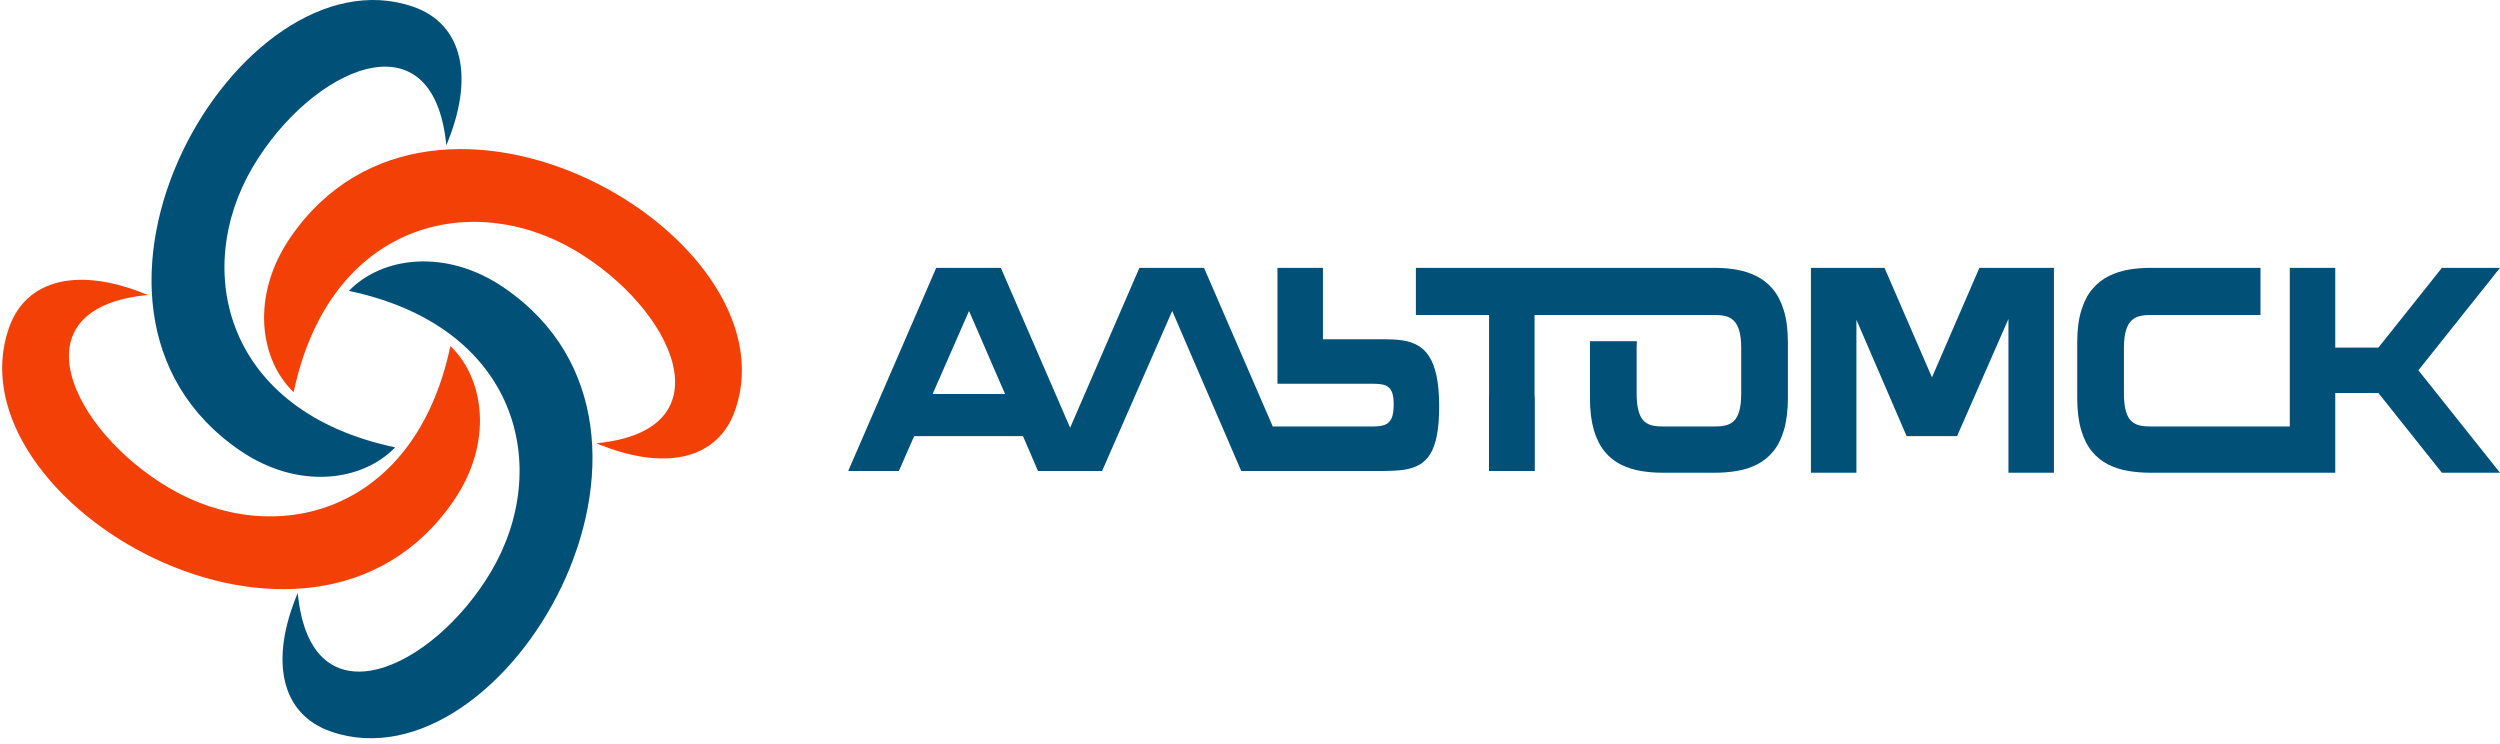
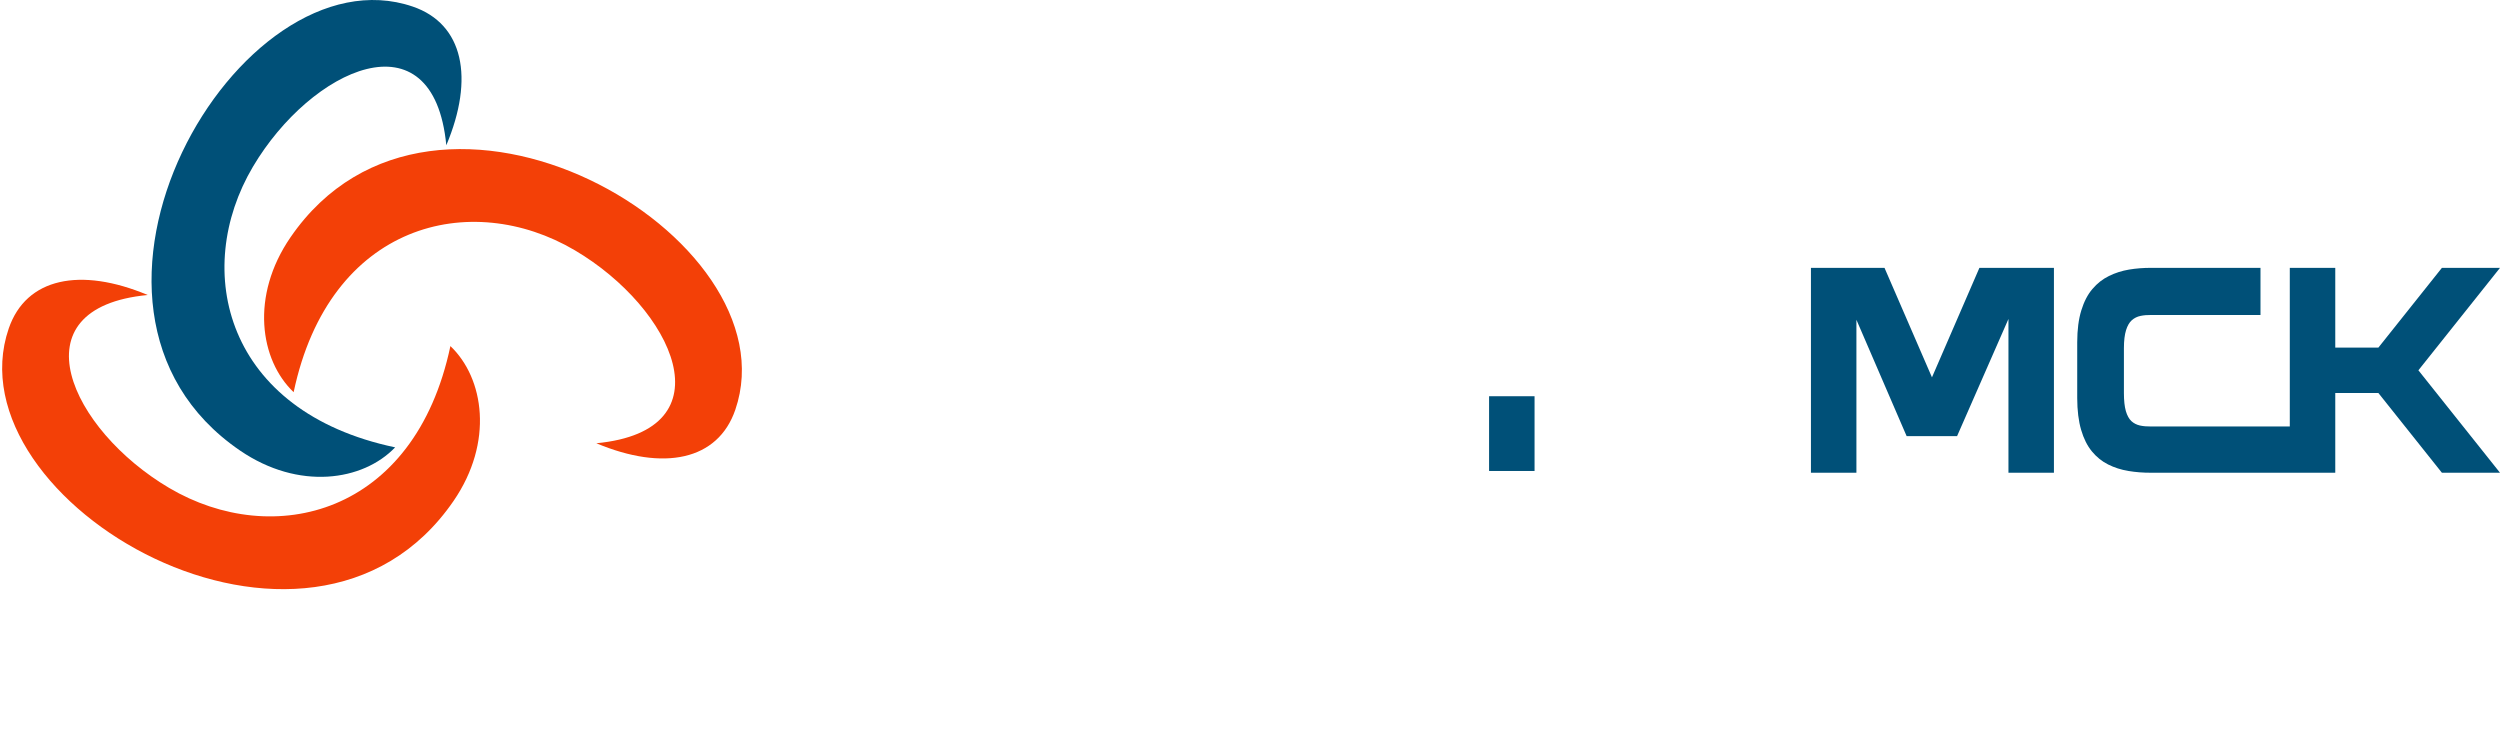
<svg xmlns="http://www.w3.org/2000/svg" width="168" height="50" viewBox="0 0 168 50" fill="none">
  <g clip-path="url(#clip0_201_106)">
-     <path fill-rule="evenodd" clip-rule="evenodd" d="M120.147 26.753V22.996C120.145 22.157 120.054 21.446 119.872 20.859C119.693 20.275 119.445 19.793 119.126 19.42C118.807 19.043 118.438 18.754 118.016 18.548C117.598 18.341 117.146 18.197 116.662 18.115C116.18 18.036 115.684 17.997 115.175 18C108.453 18 101.869 18 95.147 18V21.167H100.066V27.951V31.65H103.122V27.951V22.15V21.167H107.027C109.514 21.167 112.002 21.167 114.489 21.167H115.175C115.434 21.164 115.673 21.183 115.894 21.229C116.117 21.275 116.309 21.37 116.477 21.518C116.643 21.665 116.772 21.889 116.866 22.186C116.959 22.484 117.009 22.889 117.009 23.39V26.418C117.009 26.919 116.965 27.323 116.879 27.625C116.791 27.923 116.667 28.149 116.507 28.3C116.345 28.447 116.152 28.546 115.929 28.595C115.704 28.644 115.453 28.664 115.175 28.66H111.799C111.521 28.664 111.271 28.644 111.048 28.595C110.825 28.546 110.635 28.447 110.475 28.3C110.318 28.149 110.194 27.923 110.112 27.625C110.026 27.323 109.982 26.92 109.982 26.418V23.39C109.982 23.226 109.987 23.072 109.996 22.93H106.844L106.844 22.996V26.753C106.846 27.592 106.935 28.303 107.105 28.89C107.276 29.476 107.518 29.959 107.826 30.335C108.135 30.712 108.498 31.008 108.914 31.214C109.327 31.424 109.781 31.568 110.269 31.65C110.759 31.732 111.268 31.771 111.799 31.768H115.175C115.706 31.771 116.219 31.732 116.709 31.65C117.198 31.569 117.65 31.424 118.069 31.214C118.484 31.008 118.848 30.712 119.159 30.335C119.47 29.959 119.712 29.477 119.883 28.89C120.056 28.303 120.145 27.592 120.147 26.753ZM85.531 28.66C83.991 25.107 82.451 21.553 80.911 18H79.558H78.063H76.568L71.913 28.744C70.361 25.163 68.809 21.582 67.257 18H65.904H64.409H62.914L57 31.65H60.405L61.431 29.309C63.869 29.309 66.308 29.309 68.745 29.309L69.753 31.65H74.06L78.773 20.896L83.411 31.65H86.827H92.979C93.466 31.65 93.906 31.628 94.3 31.575C94.694 31.52 95.041 31.413 95.341 31.253C95.644 31.092 95.894 30.85 96.098 30.532C96.302 30.214 96.455 29.791 96.558 29.267C96.661 28.739 96.712 28.087 96.712 27.303C96.712 26.49 96.651 25.808 96.536 25.264C96.42 24.717 96.253 24.28 96.038 23.95C95.824 23.622 95.564 23.372 95.264 23.206C94.964 23.039 94.63 22.93 94.262 22.875C93.893 22.819 93.499 22.799 93.078 22.799H88.901V18H85.845V25.789C88.003 25.789 90.16 25.789 92.318 25.789C92.646 25.789 92.91 25.822 93.105 25.9C93.303 25.979 93.444 26.12 93.529 26.323C93.617 26.53 93.656 26.815 93.656 27.185C93.656 27.588 93.609 27.897 93.513 28.11C93.417 28.323 93.265 28.47 93.056 28.549C92.849 28.627 92.582 28.66 92.252 28.66H90.544H87.412H85.531L85.531 28.66ZM62.673 26.477L65.119 20.896L67.54 26.477C65.917 26.477 64.295 26.477 62.673 26.477Z" fill="#005078" />
    <path fill-rule="evenodd" clip-rule="evenodd" d="M100.066 26.627V27.951V31.65H103.122V27.951V26.627H100.066Z" fill="#005078" />
    <path fill-rule="evenodd" clip-rule="evenodd" d="M139.589 26.752V22.996C139.591 22.157 139.682 21.446 139.864 20.859C140.043 20.275 140.291 19.793 140.61 19.42C140.929 19.043 141.298 18.755 141.72 18.548C142.138 18.341 142.59 18.197 143.074 18.115C143.556 18.036 144.052 17.997 144.561 18H151.905V21.167H145.247H144.561C144.302 21.164 144.063 21.183 143.842 21.229C143.62 21.275 143.427 21.37 143.259 21.518C143.093 21.665 142.964 21.889 142.871 22.186C142.778 22.484 142.727 22.889 142.727 23.389V26.418C142.727 26.918 142.771 27.323 142.857 27.624C142.945 27.922 143.069 28.149 143.229 28.299C143.391 28.447 143.584 28.545 143.807 28.595C144.033 28.644 144.283 28.663 144.561 28.66H153.874V18H156.93V23.359H159.827L164.096 18H168L162.516 24.884L168 31.768H164.096L159.827 26.409H156.93V31.768C152.815 31.768 148.684 31.768 144.561 31.768C144.03 31.771 143.517 31.731 143.027 31.649C142.538 31.568 142.086 31.423 141.667 31.213C141.252 31.007 140.888 30.712 140.577 30.335C140.266 29.958 140.024 29.476 139.853 28.89C139.68 28.303 139.591 27.591 139.589 26.752L139.589 26.752Z" fill="#005078" />
    <path fill-rule="evenodd" clip-rule="evenodd" d="M134.968 21.434L131.515 29.309H128.126L124.751 21.488V31.768H121.695V18C123.343 18 124.991 18 126.639 18L129.828 25.358L133.016 18C134.686 18 136.355 18 138.024 18V31.768H134.968V21.434Z" fill="#005078" />
    <path fill-rule="evenodd" clip-rule="evenodd" d="M26.553 30.062C24.388 32.326 20.078 32.975 16.129 30.276C1.97 20.602 16.05 -3.556 27.739 0.443C31.148 1.608 31.892 5.248 29.992 9.762C29.128 0.778 20.903 4.61 16.999 11.201C12.869 18.174 15.14 27.663 26.553 30.062Z" fill="#005078" />
-     <path fill-rule="evenodd" clip-rule="evenodd" d="M23.447 19.549C25.612 17.285 29.922 16.636 33.871 19.335C48.03 29.009 33.95 53.167 22.261 49.168C18.852 48.002 18.108 44.363 20.008 39.849C20.872 48.833 29.097 45.001 33.001 38.41C37.131 31.437 34.859 21.948 23.447 19.549Z" fill="#005078" />
    <path fill-rule="evenodd" clip-rule="evenodd" d="M30.267 23.256C32.536 25.416 33.186 29.718 30.482 33.659C20.788 47.789 -3.419 33.737 0.588 22.072C1.756 18.67 5.403 17.927 9.926 19.824C0.924 20.686 4.764 28.894 11.368 32.79C18.355 36.912 27.863 34.645 30.267 23.256V23.256Z" fill="#F34007" />
    <path fill-rule="evenodd" clip-rule="evenodd" d="M19.733 26.355C17.464 24.195 16.814 19.893 19.518 15.952C29.212 1.822 53.418 15.874 49.412 27.539C48.244 30.941 44.597 31.684 40.073 29.787C49.076 28.925 45.236 20.716 38.632 16.821C31.645 12.699 22.137 14.966 19.733 26.355Z" fill="#F34007" />
  </g>
  <defs>
    <clipPath id="clip0_201_106">
      <rect width="168" height="50" fill="white" />
    </clipPath>
  </defs>
</svg>